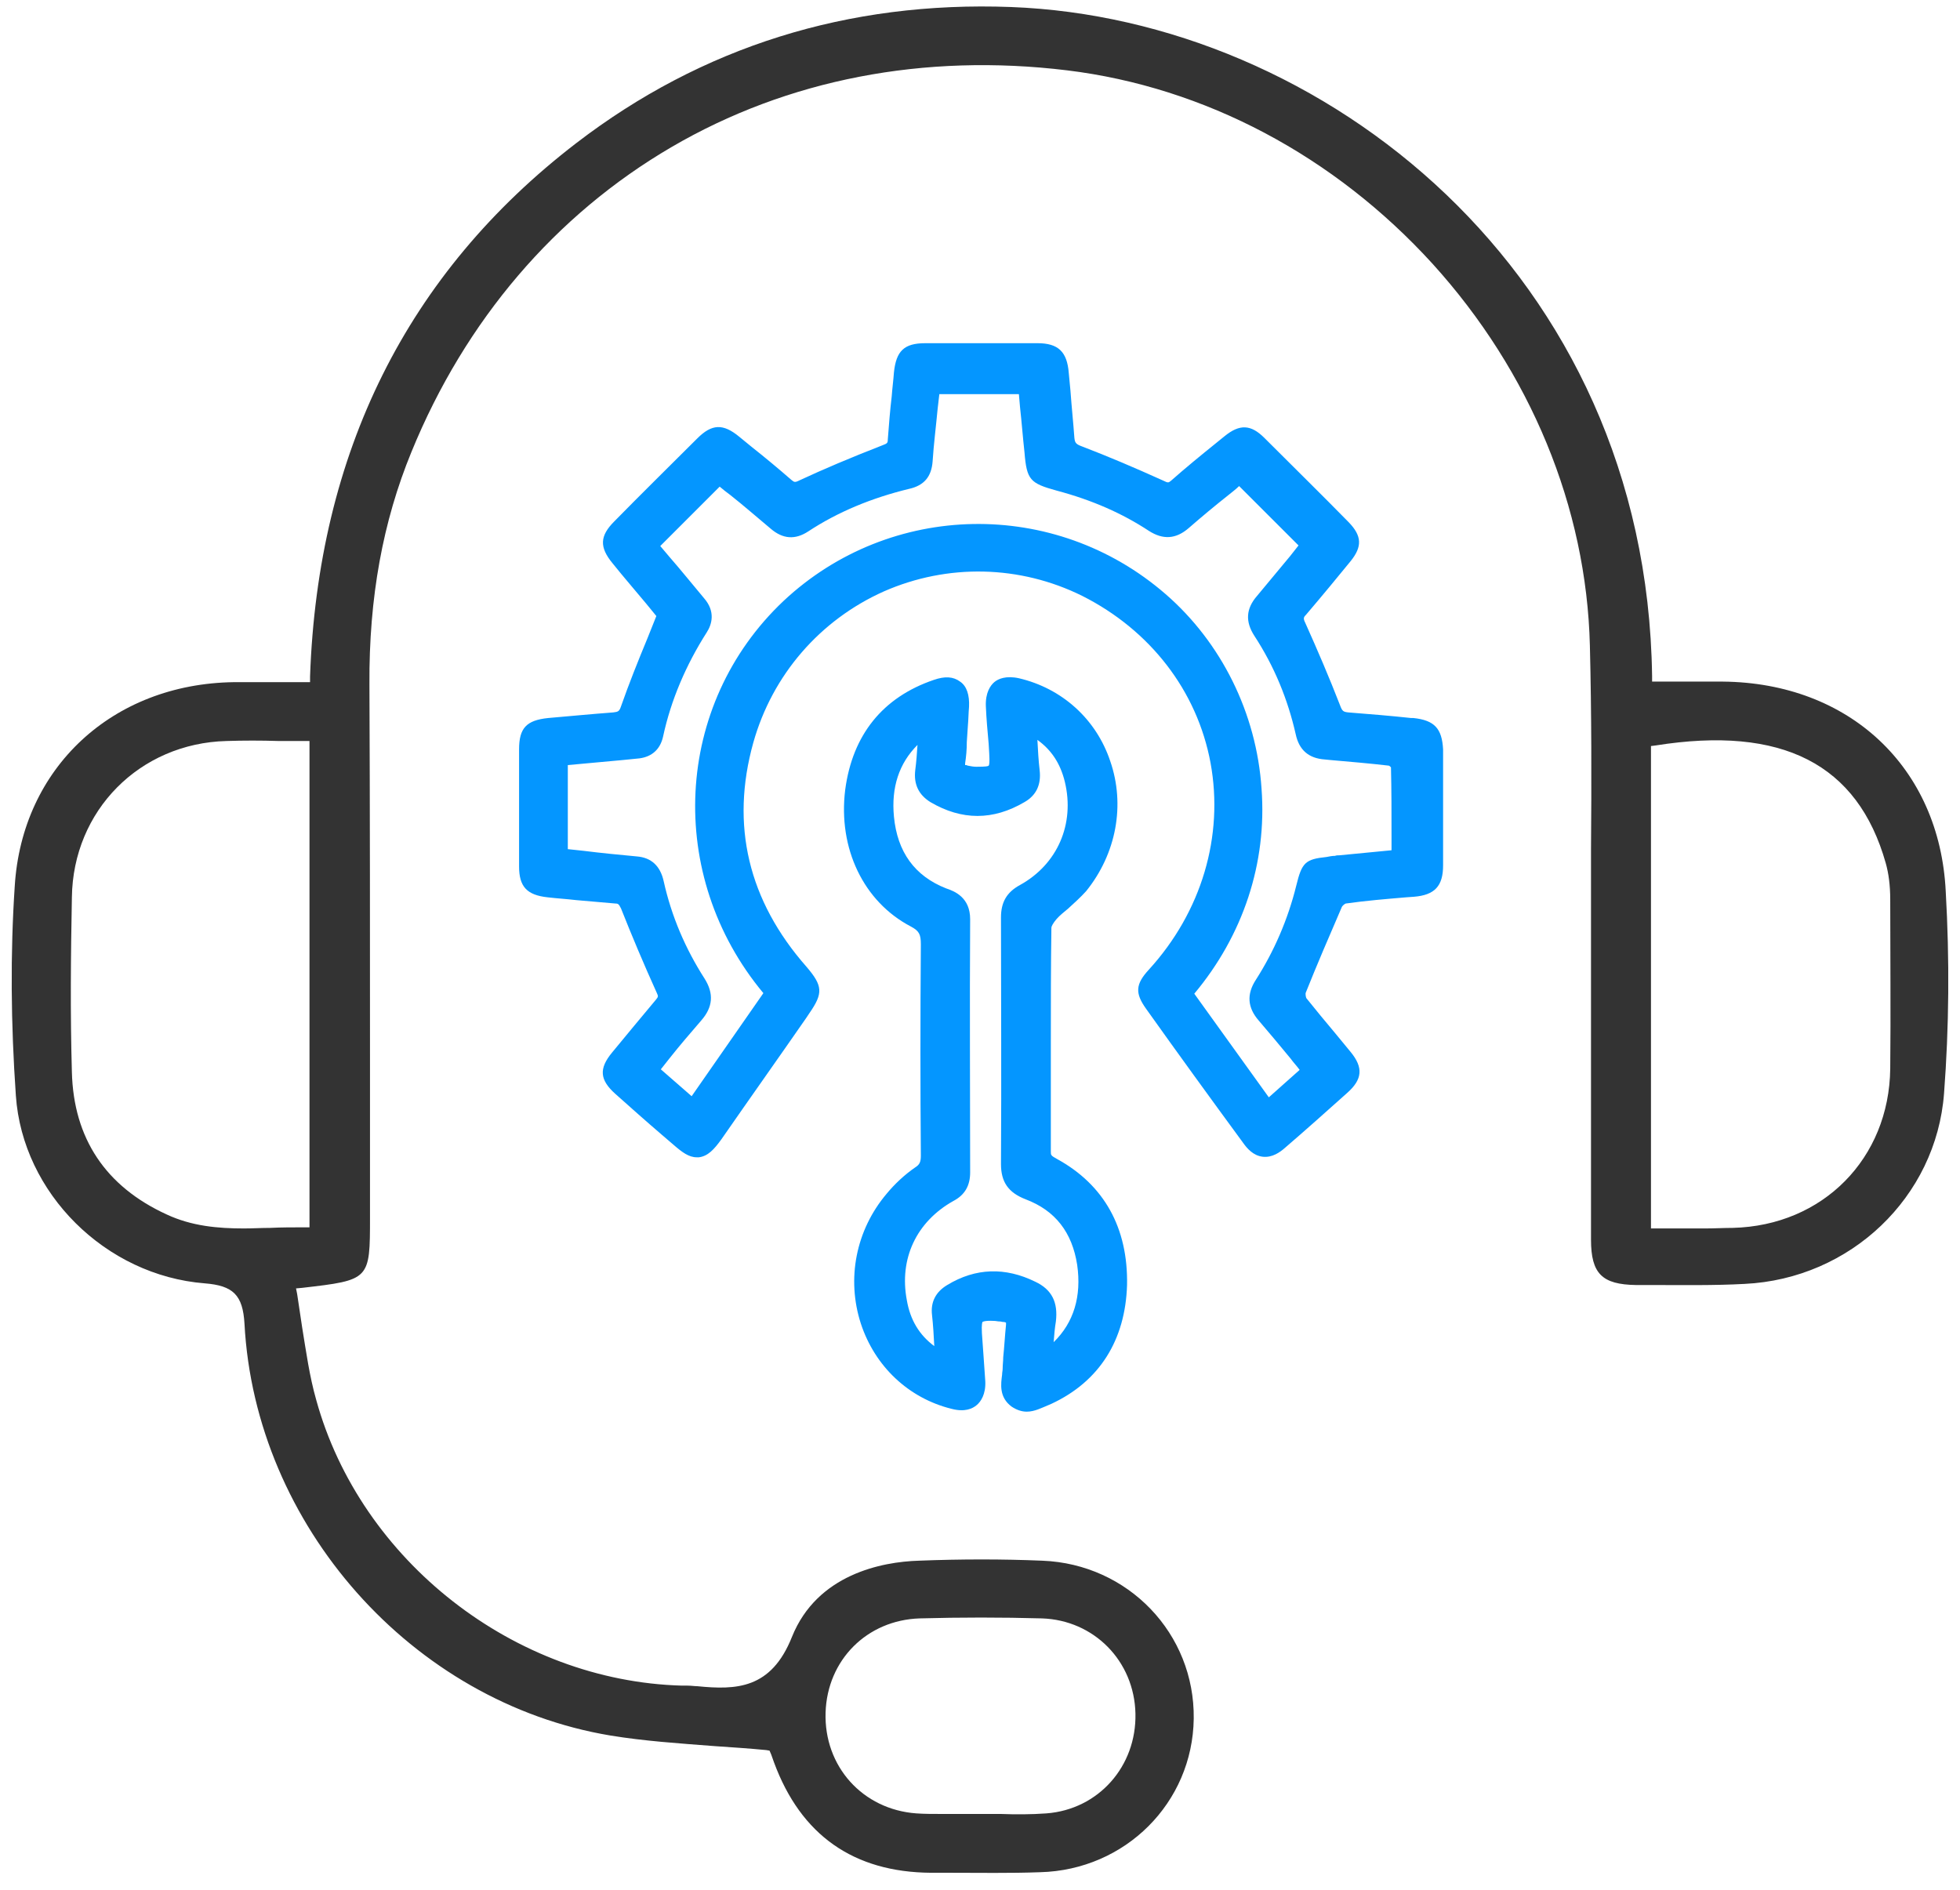
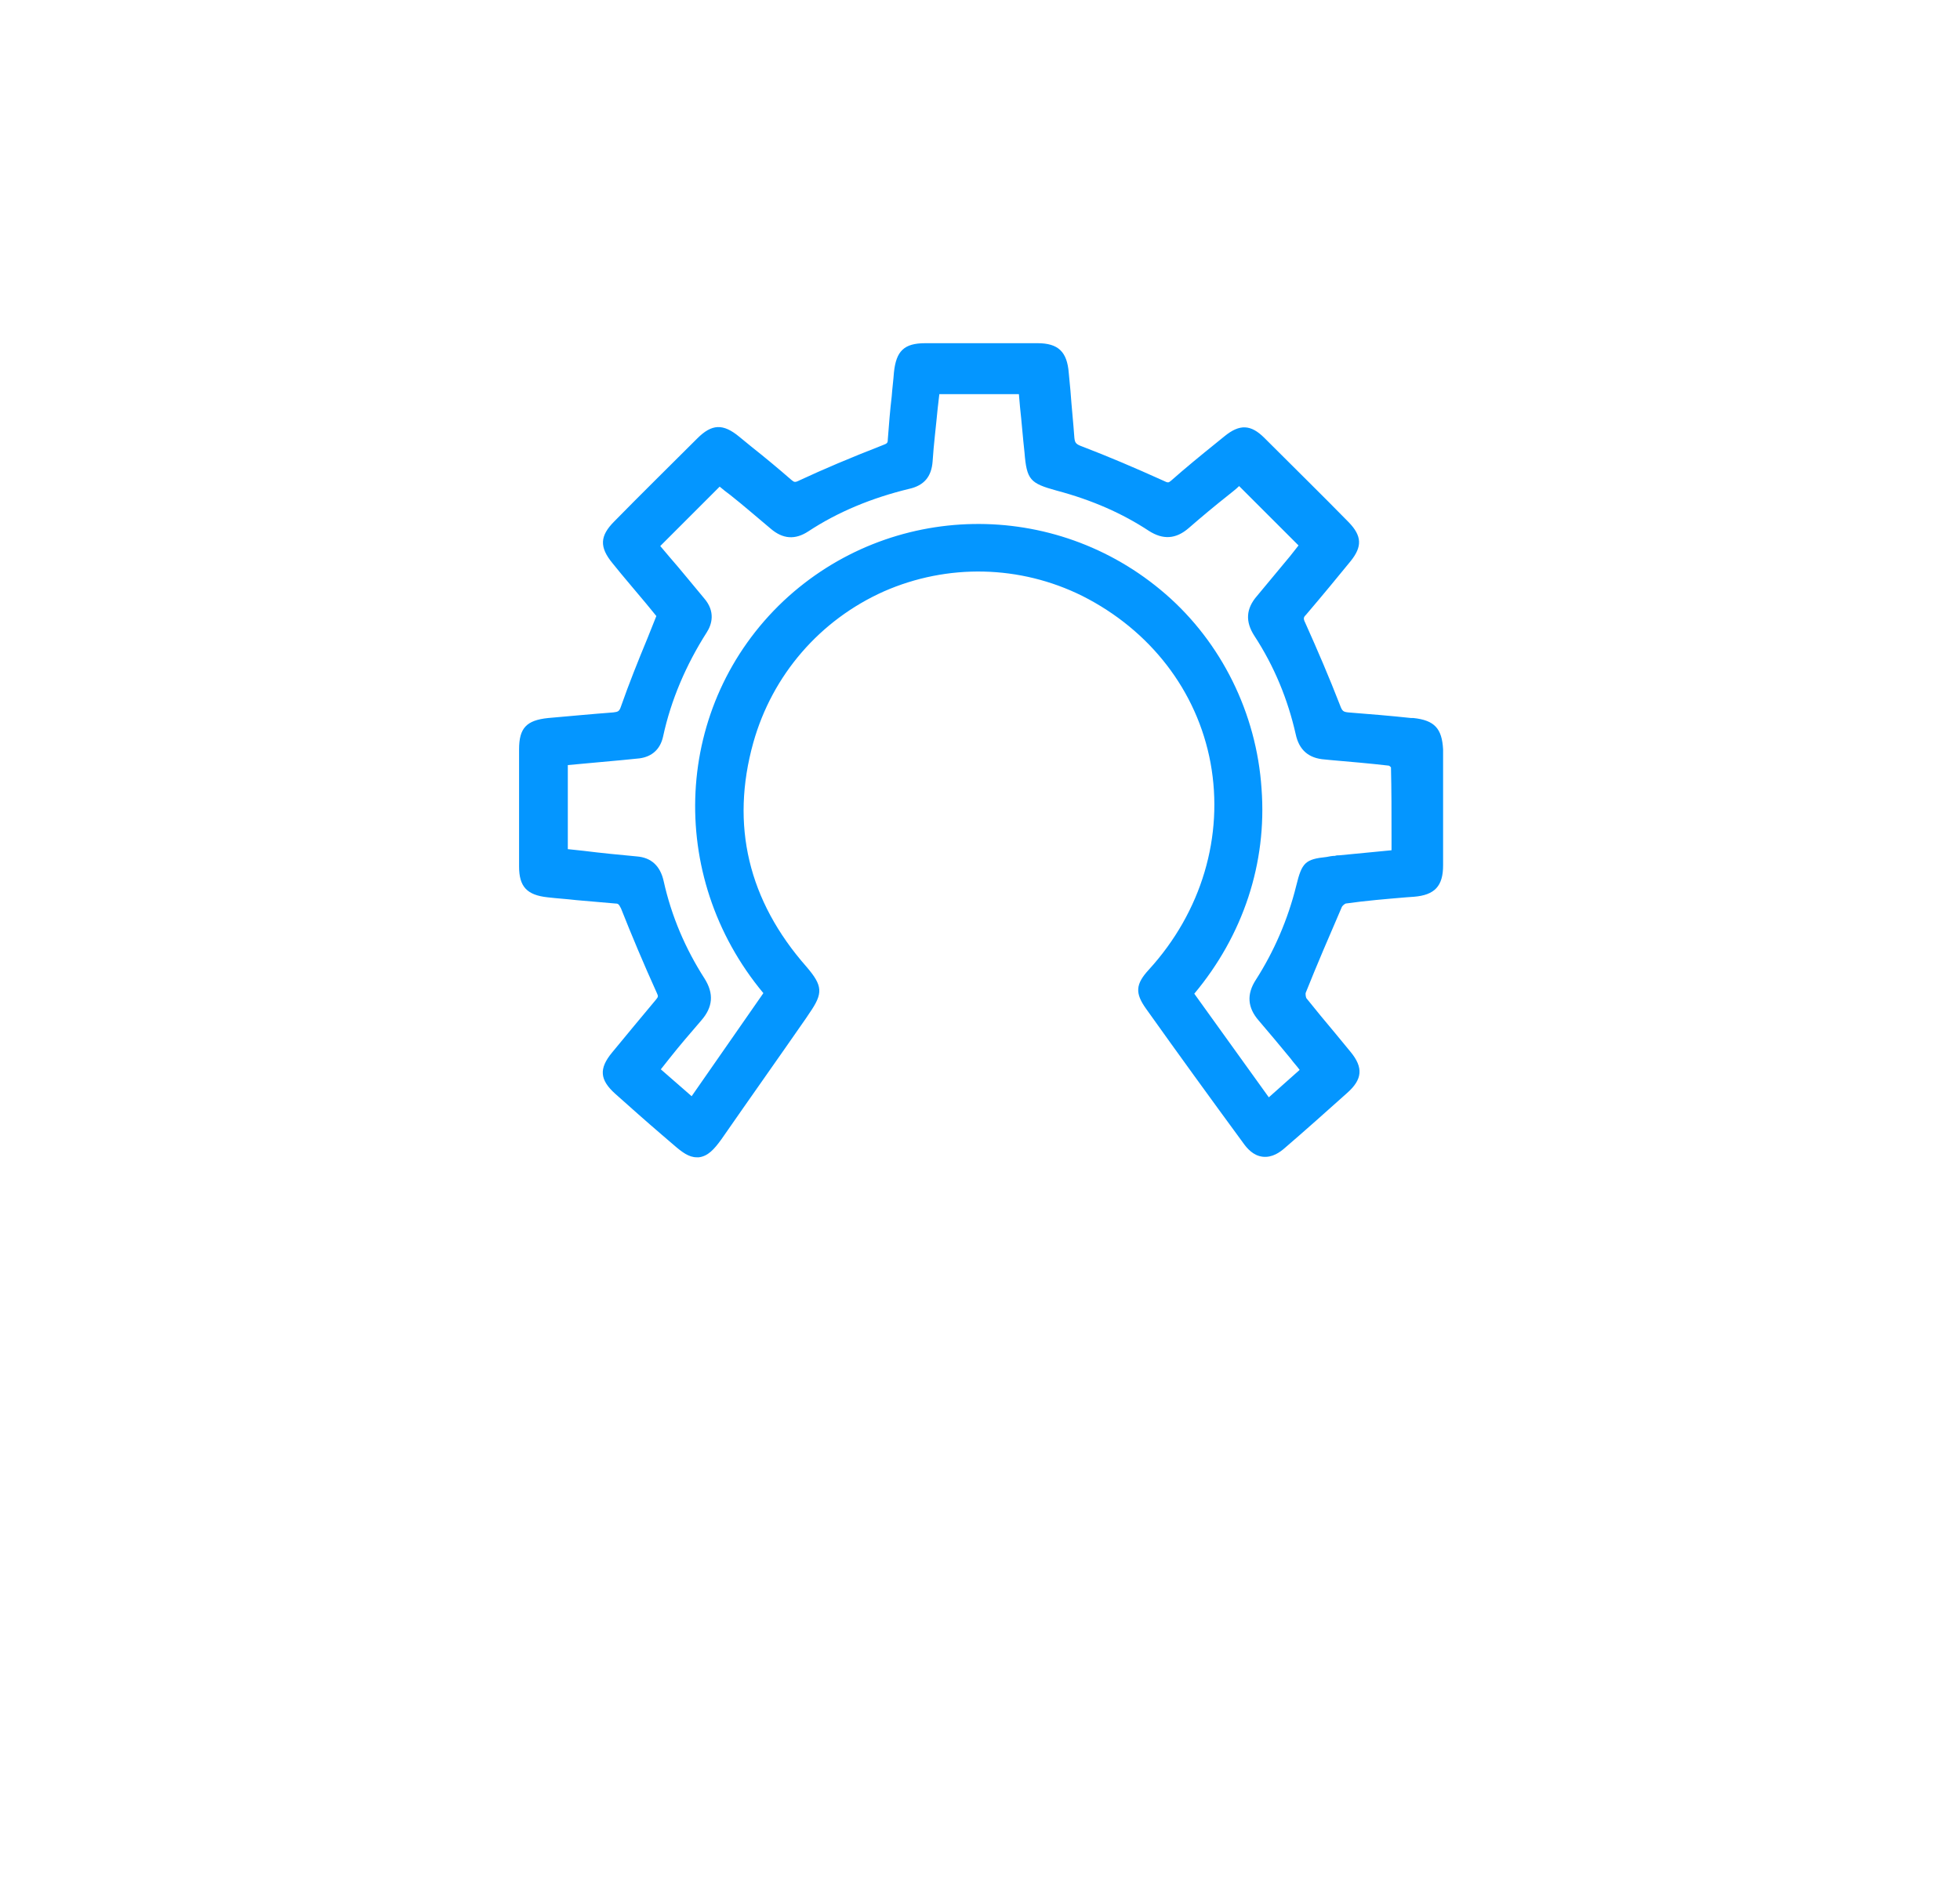
<svg xmlns="http://www.w3.org/2000/svg" width="84" height="81" viewBox="0 0 84 81" fill="none">
-   <path d="M73.83 29.215C73.182 29.215 72.557 29.215 71.909 29.215H70.804V28.975C70.564 11.66 56.659 0.805 43.331 0.301C36.342 0.037 30.074 2.006 24.695 6.136C17.442 11.708 13.624 19.417 13.288 28.999V29.239H13.048C12.711 29.239 12.375 29.239 12.039 29.239C11.727 29.239 11.415 29.239 11.102 29.239C10.742 29.239 10.382 29.239 10.022 29.239C4.81 29.311 0.944 32.913 0.632 37.981C0.44 40.862 0.464 43.864 0.68 46.962C0.968 51.141 4.522 54.671 8.773 55.007C9.998 55.103 10.406 55.512 10.478 56.736C10.934 65.382 17.659 72.971 26.16 74.388C27.625 74.628 29.09 74.724 30.651 74.844C31.347 74.892 32.092 74.94 32.836 75.012L32.98 75.036L33.052 75.204C33.076 75.276 33.124 75.396 33.172 75.54C34.325 78.662 36.583 80.247 39.897 80.271H40.689C41.962 80.271 43.283 80.295 44.58 80.247C48.23 80.151 51.112 77.269 51.16 73.667C51.208 70.017 48.35 67.039 44.676 66.895C42.971 66.823 41.193 66.823 39.368 66.895C37.807 66.943 35.022 67.471 33.941 70.161C33.052 72.394 31.563 72.442 29.882 72.274C29.762 72.274 29.618 72.25 29.474 72.25C29.402 72.25 29.33 72.25 29.234 72.25C22.053 72.058 15.449 66.895 13.552 60.002C13.264 58.994 13.12 57.937 12.951 56.905C12.88 56.424 12.807 55.944 12.735 55.464L12.687 55.224L12.951 55.2C15.857 54.863 15.857 54.863 15.857 52.174C15.857 49.964 15.857 47.779 15.857 45.569C15.857 40.262 15.857 34.763 15.833 29.335C15.809 25.613 16.41 22.347 17.634 19.369C19.94 13.725 23.806 9.21 28.777 6.305C33.749 3.399 39.608 2.27 45.732 3.015C51.64 3.735 57.188 6.689 61.39 11.3C65.593 15.935 67.994 21.746 68.138 27.678C68.21 30.584 68.21 33.538 68.186 36.396C68.186 37.596 68.186 38.773 68.186 39.974C68.186 41.847 68.186 43.744 68.186 45.617C68.186 48.115 68.186 50.637 68.186 53.134C68.186 54.599 68.667 55.055 70.108 55.079H70.828C72.125 55.079 73.446 55.103 74.767 55.031C79.305 54.815 82.98 51.309 83.316 46.866C83.532 44.032 83.556 41.127 83.388 38.197C83.124 32.889 79.257 29.263 73.83 29.215ZM39.416 69.368C41.169 69.32 42.922 69.32 44.652 69.368C46.885 69.441 48.614 71.194 48.662 73.451C48.71 75.709 47.077 77.558 44.844 77.726C44.195 77.774 43.523 77.774 42.874 77.75C42.658 77.75 42.442 77.75 42.202 77.75H41.986C41.698 77.75 41.434 77.75 41.145 77.75C40.857 77.75 40.569 77.75 40.305 77.75C39.969 77.75 39.608 77.75 39.272 77.726C36.967 77.558 35.31 75.709 35.382 73.403C35.454 71.146 37.159 69.441 39.416 69.368ZM13.264 52.606H13.024C12.543 52.606 12.063 52.606 11.583 52.63C11.198 52.63 10.838 52.654 10.454 52.654C9.349 52.654 8.221 52.558 7.14 52.053C4.522 50.853 3.153 48.787 3.081 45.954C3.009 43.432 3.033 40.983 3.081 38.461C3.129 34.739 5.987 31.857 9.709 31.761C10.454 31.737 11.174 31.737 11.943 31.761C12.303 31.761 12.663 31.761 13.024 31.761H13.264V52.606ZM81.01 45.81C80.963 49.652 78.129 52.534 74.262 52.63C73.878 52.63 73.494 52.654 73.085 52.654C72.749 52.654 72.437 52.654 72.077 52.654C71.717 52.654 71.356 52.654 70.996 52.654H70.756V31.977L70.948 31.953C76.376 31.088 79.618 32.745 80.818 36.996C80.939 37.428 81.01 37.933 81.01 38.557C81.01 40.983 81.035 43.384 81.01 45.81Z" fill="#333333" />
  <path d="M60.574 30.776H60.478C59.589 30.68 58.701 30.608 57.788 30.536C57.572 30.512 57.524 30.488 57.428 30.224C56.972 29.047 56.467 27.87 55.939 26.694C55.843 26.501 55.867 26.453 55.987 26.333C56.683 25.517 57.356 24.7 57.884 24.052C58.389 23.427 58.364 22.971 57.812 22.395C56.683 21.242 55.483 20.065 54.186 18.768C53.609 18.192 53.129 18.168 52.481 18.697L52.096 19.009C51.472 19.513 50.824 20.041 50.199 20.594C50.079 20.69 50.079 20.714 49.839 20.594C48.614 20.041 47.486 19.561 46.357 19.129C46.093 19.033 46.069 18.961 46.045 18.768C45.997 18.096 45.925 17.424 45.877 16.751C45.852 16.487 45.828 16.247 45.804 15.983C45.733 15.07 45.348 14.71 44.46 14.71C42.851 14.71 41.266 14.71 39.657 14.71C38.744 14.71 38.408 15.046 38.312 15.959C38.288 16.295 38.24 16.655 38.216 16.991C38.144 17.592 38.096 18.216 38.048 18.841C38.048 18.985 38.024 19.009 37.831 19.081C36.415 19.633 35.286 20.113 34.253 20.594C34.061 20.69 34.037 20.666 33.917 20.57C33.365 20.089 32.788 19.609 32.212 19.153L31.684 18.721C30.987 18.144 30.507 18.168 29.882 18.793C28.706 19.969 27.505 21.146 26.328 22.347C25.704 22.971 25.68 23.451 26.256 24.148C26.736 24.748 27.241 25.325 27.697 25.877L28.129 26.405C28.009 26.718 27.865 27.054 27.745 27.366C27.337 28.351 26.953 29.311 26.616 30.272C26.544 30.488 26.496 30.512 26.28 30.536C25.32 30.608 24.335 30.704 23.494 30.776C22.558 30.872 22.246 31.208 22.246 32.121C22.246 33.802 22.246 35.459 22.246 37.14C22.246 38.005 22.582 38.365 23.47 38.461C23.879 38.509 24.287 38.533 24.695 38.581C25.247 38.629 25.8 38.677 26.352 38.725C26.496 38.725 26.52 38.749 26.616 38.941C27.073 40.094 27.577 41.295 28.153 42.568C28.225 42.712 28.201 42.736 28.105 42.856C27.505 43.576 26.881 44.321 26.232 45.113C25.656 45.81 25.704 46.29 26.376 46.89C27.049 47.491 27.697 48.067 28.369 48.643L28.874 49.076C29.234 49.388 29.522 49.604 29.858 49.604C29.882 49.604 29.93 49.604 29.954 49.604C30.339 49.556 30.603 49.268 30.915 48.836C32.116 47.106 33.341 45.377 34.541 43.648L34.685 43.432C35.286 42.568 35.262 42.255 34.565 41.439C32.068 38.605 31.299 35.363 32.284 31.833C33.1 28.927 35.142 26.573 37.88 25.349C40.617 24.148 43.715 24.22 46.381 25.541C49.287 27.006 51.304 29.599 51.88 32.697C52.457 35.843 51.496 39.085 49.239 41.559C48.662 42.183 48.638 42.568 49.119 43.24C50.487 45.161 51.88 47.082 53.273 48.98C53.441 49.22 53.706 49.532 54.114 49.58C54.522 49.628 54.858 49.388 55.074 49.196C55.939 48.451 56.828 47.659 57.74 46.842C58.388 46.266 58.437 45.762 57.884 45.089C57.668 44.825 57.428 44.537 57.212 44.273C56.803 43.792 56.395 43.288 55.987 42.784C55.963 42.736 55.939 42.592 55.963 42.544C56.443 41.343 56.971 40.118 57.5 38.893C57.524 38.821 57.644 38.725 57.692 38.725C58.532 38.605 59.421 38.533 60.262 38.461L60.598 38.437C61.486 38.365 61.847 37.981 61.847 37.092C61.847 35.435 61.847 33.778 61.847 32.121C61.799 31.232 61.486 30.872 60.574 30.776ZM55.555 37.957C55.194 39.422 54.594 40.79 53.826 41.991C53.417 42.616 53.465 43.192 53.946 43.744C54.402 44.273 54.858 44.825 55.315 45.377C55.435 45.545 55.579 45.69 55.699 45.858L54.378 47.034L51.184 42.592C53.273 40.094 54.306 36.996 54.066 33.802C53.85 30.56 52.337 27.534 49.959 25.469C45.204 21.338 38.144 21.482 33.581 25.757C28.874 30.2 28.514 37.524 32.716 42.568L29.642 46.986L28.321 45.834C28.442 45.69 28.562 45.521 28.682 45.377C29.138 44.801 29.594 44.273 30.05 43.744C30.555 43.168 30.603 42.592 30.195 41.943C29.378 40.67 28.778 39.278 28.442 37.764C28.297 37.116 27.913 36.756 27.289 36.708C26.52 36.636 25.776 36.564 25.007 36.468C24.791 36.444 24.575 36.42 24.335 36.396V32.793L26.688 32.577C26.929 32.553 27.169 32.529 27.409 32.505C27.937 32.433 28.297 32.121 28.418 31.569C28.754 30.008 29.402 28.495 30.291 27.102C30.507 26.766 30.675 26.213 30.171 25.637C29.666 25.037 29.186 24.436 28.682 23.86L28.297 23.404L30.843 20.858C30.987 20.978 31.131 21.098 31.299 21.218C31.876 21.674 32.452 22.179 33.028 22.659C33.557 23.115 34.085 23.139 34.637 22.779C35.91 21.939 37.375 21.338 38.96 20.954C39.609 20.81 39.921 20.426 39.969 19.777C40.017 19.033 40.113 18.288 40.185 17.52C40.209 17.304 40.233 17.111 40.257 16.895H43.667L43.715 17.448C43.787 18.096 43.835 18.744 43.907 19.393C44.003 20.57 44.147 20.714 45.276 21.026C46.813 21.434 48.11 22.011 49.239 22.755C49.839 23.139 50.391 23.115 50.944 22.635C51.496 22.155 52.072 21.674 52.649 21.218C52.793 21.098 52.961 20.978 53.105 20.834L55.651 23.379C55.531 23.523 55.411 23.692 55.291 23.836C54.834 24.388 54.354 24.964 53.874 25.541C53.393 26.093 53.369 26.645 53.754 27.246C54.618 28.567 55.194 29.984 55.531 31.473C55.675 32.145 56.083 32.505 56.779 32.553L57.02 32.577C57.836 32.649 58.701 32.721 59.517 32.817C59.541 32.817 59.589 32.865 59.613 32.889C59.637 33.874 59.637 34.859 59.637 35.891V36.444L57.404 36.66C57.332 36.66 57.284 36.66 57.212 36.684C57.092 36.684 56.972 36.708 56.852 36.732C55.939 36.828 55.795 36.972 55.555 37.957Z" fill="#0496FF" />
-   <path d="M45.3 49.676C45.036 49.532 45.036 49.508 45.036 49.364C45.036 47.803 45.036 46.242 45.036 44.681C45.036 43.048 45.036 41.391 45.06 39.758C45.06 39.71 45.132 39.566 45.276 39.398C45.42 39.23 45.613 39.085 45.781 38.941C46.045 38.701 46.309 38.461 46.549 38.197C47.846 36.588 48.23 34.498 47.582 32.625C46.981 30.824 45.517 29.503 43.667 29.071C43.115 28.951 42.779 29.095 42.611 29.239C42.443 29.383 42.227 29.695 42.251 30.272C42.275 30.824 42.323 31.352 42.371 31.881L42.395 32.289C42.419 32.697 42.395 32.793 42.371 32.818C42.347 32.842 42.275 32.865 41.842 32.865C41.722 32.865 41.602 32.842 41.482 32.818L41.41 32.793C41.386 32.793 41.362 32.793 41.362 32.793C41.362 32.769 41.362 32.745 41.362 32.721C41.41 32.409 41.434 32.121 41.434 31.809L41.482 31.088C41.506 30.824 41.506 30.56 41.53 30.296C41.554 29.792 41.434 29.407 41.146 29.215C40.858 28.999 40.497 28.975 40.017 29.143C37.832 29.888 36.535 31.497 36.223 33.85C35.91 36.372 37.015 38.653 39.032 39.71C39.393 39.902 39.465 40.046 39.465 40.478C39.441 43.528 39.441 46.626 39.465 49.532C39.465 49.796 39.417 49.916 39.225 50.036C38.768 50.349 38.336 50.757 38 51.165C36.679 52.726 36.271 54.815 36.895 56.737C37.495 58.562 38.936 59.931 40.786 60.387C41.338 60.531 41.674 60.387 41.866 60.219C42.034 60.075 42.251 59.763 42.227 59.21C42.203 58.85 42.178 58.49 42.154 58.154C42.13 57.817 42.106 57.481 42.082 57.145C42.058 56.737 42.106 56.664 42.106 56.664C42.106 56.664 42.178 56.593 42.611 56.617C42.683 56.617 42.755 56.641 42.851 56.641C42.899 56.641 42.947 56.664 43.019 56.664C43.067 56.664 43.091 56.688 43.115 56.688C43.115 56.713 43.115 56.737 43.115 56.785C43.067 57.241 43.043 57.721 42.995 58.178C42.995 58.346 42.971 58.49 42.971 58.658C42.971 58.754 42.947 58.826 42.947 58.922C42.899 59.306 42.803 59.883 43.355 60.291C43.571 60.435 43.788 60.507 44.004 60.507C44.34 60.507 44.652 60.339 44.892 60.243C44.94 60.219 45.012 60.195 45.06 60.171C47.126 59.21 48.23 57.433 48.302 55.08C48.35 52.63 47.318 50.781 45.3 49.676ZM44.364 54.935C43.091 54.311 41.818 54.335 40.593 55.08C40.113 55.368 39.873 55.8 39.945 56.376C39.993 56.809 40.017 57.241 40.041 57.697C39.393 57.217 39.008 56.569 38.864 55.728C38.528 53.951 39.273 52.366 40.858 51.477C41.362 51.213 41.578 50.805 41.578 50.252C41.578 46.914 41.554 43.144 41.578 39.398C41.578 38.461 40.906 38.197 40.545 38.077C39.201 37.548 38.456 36.516 38.312 35.003C38.192 33.754 38.528 32.721 39.321 31.929C39.297 32.289 39.273 32.649 39.225 33.01C39.153 33.61 39.369 34.066 39.873 34.379C41.218 35.171 42.563 35.171 43.908 34.379C44.412 34.09 44.628 33.634 44.556 33.01C44.508 32.601 44.484 32.169 44.46 31.713C45.06 32.145 45.444 32.721 45.637 33.514C46.069 35.315 45.324 37.044 43.715 37.933C43.139 38.245 42.899 38.677 42.899 39.326C42.899 42.448 42.923 46.146 42.899 49.892C42.899 50.661 43.211 51.117 43.956 51.405C45.228 51.886 45.949 52.822 46.165 54.215C46.357 55.56 46.021 56.688 45.156 57.529C45.18 57.217 45.204 56.929 45.252 56.641C45.349 55.824 45.084 55.272 44.364 54.935Z" fill="#0496FF" />
</svg>